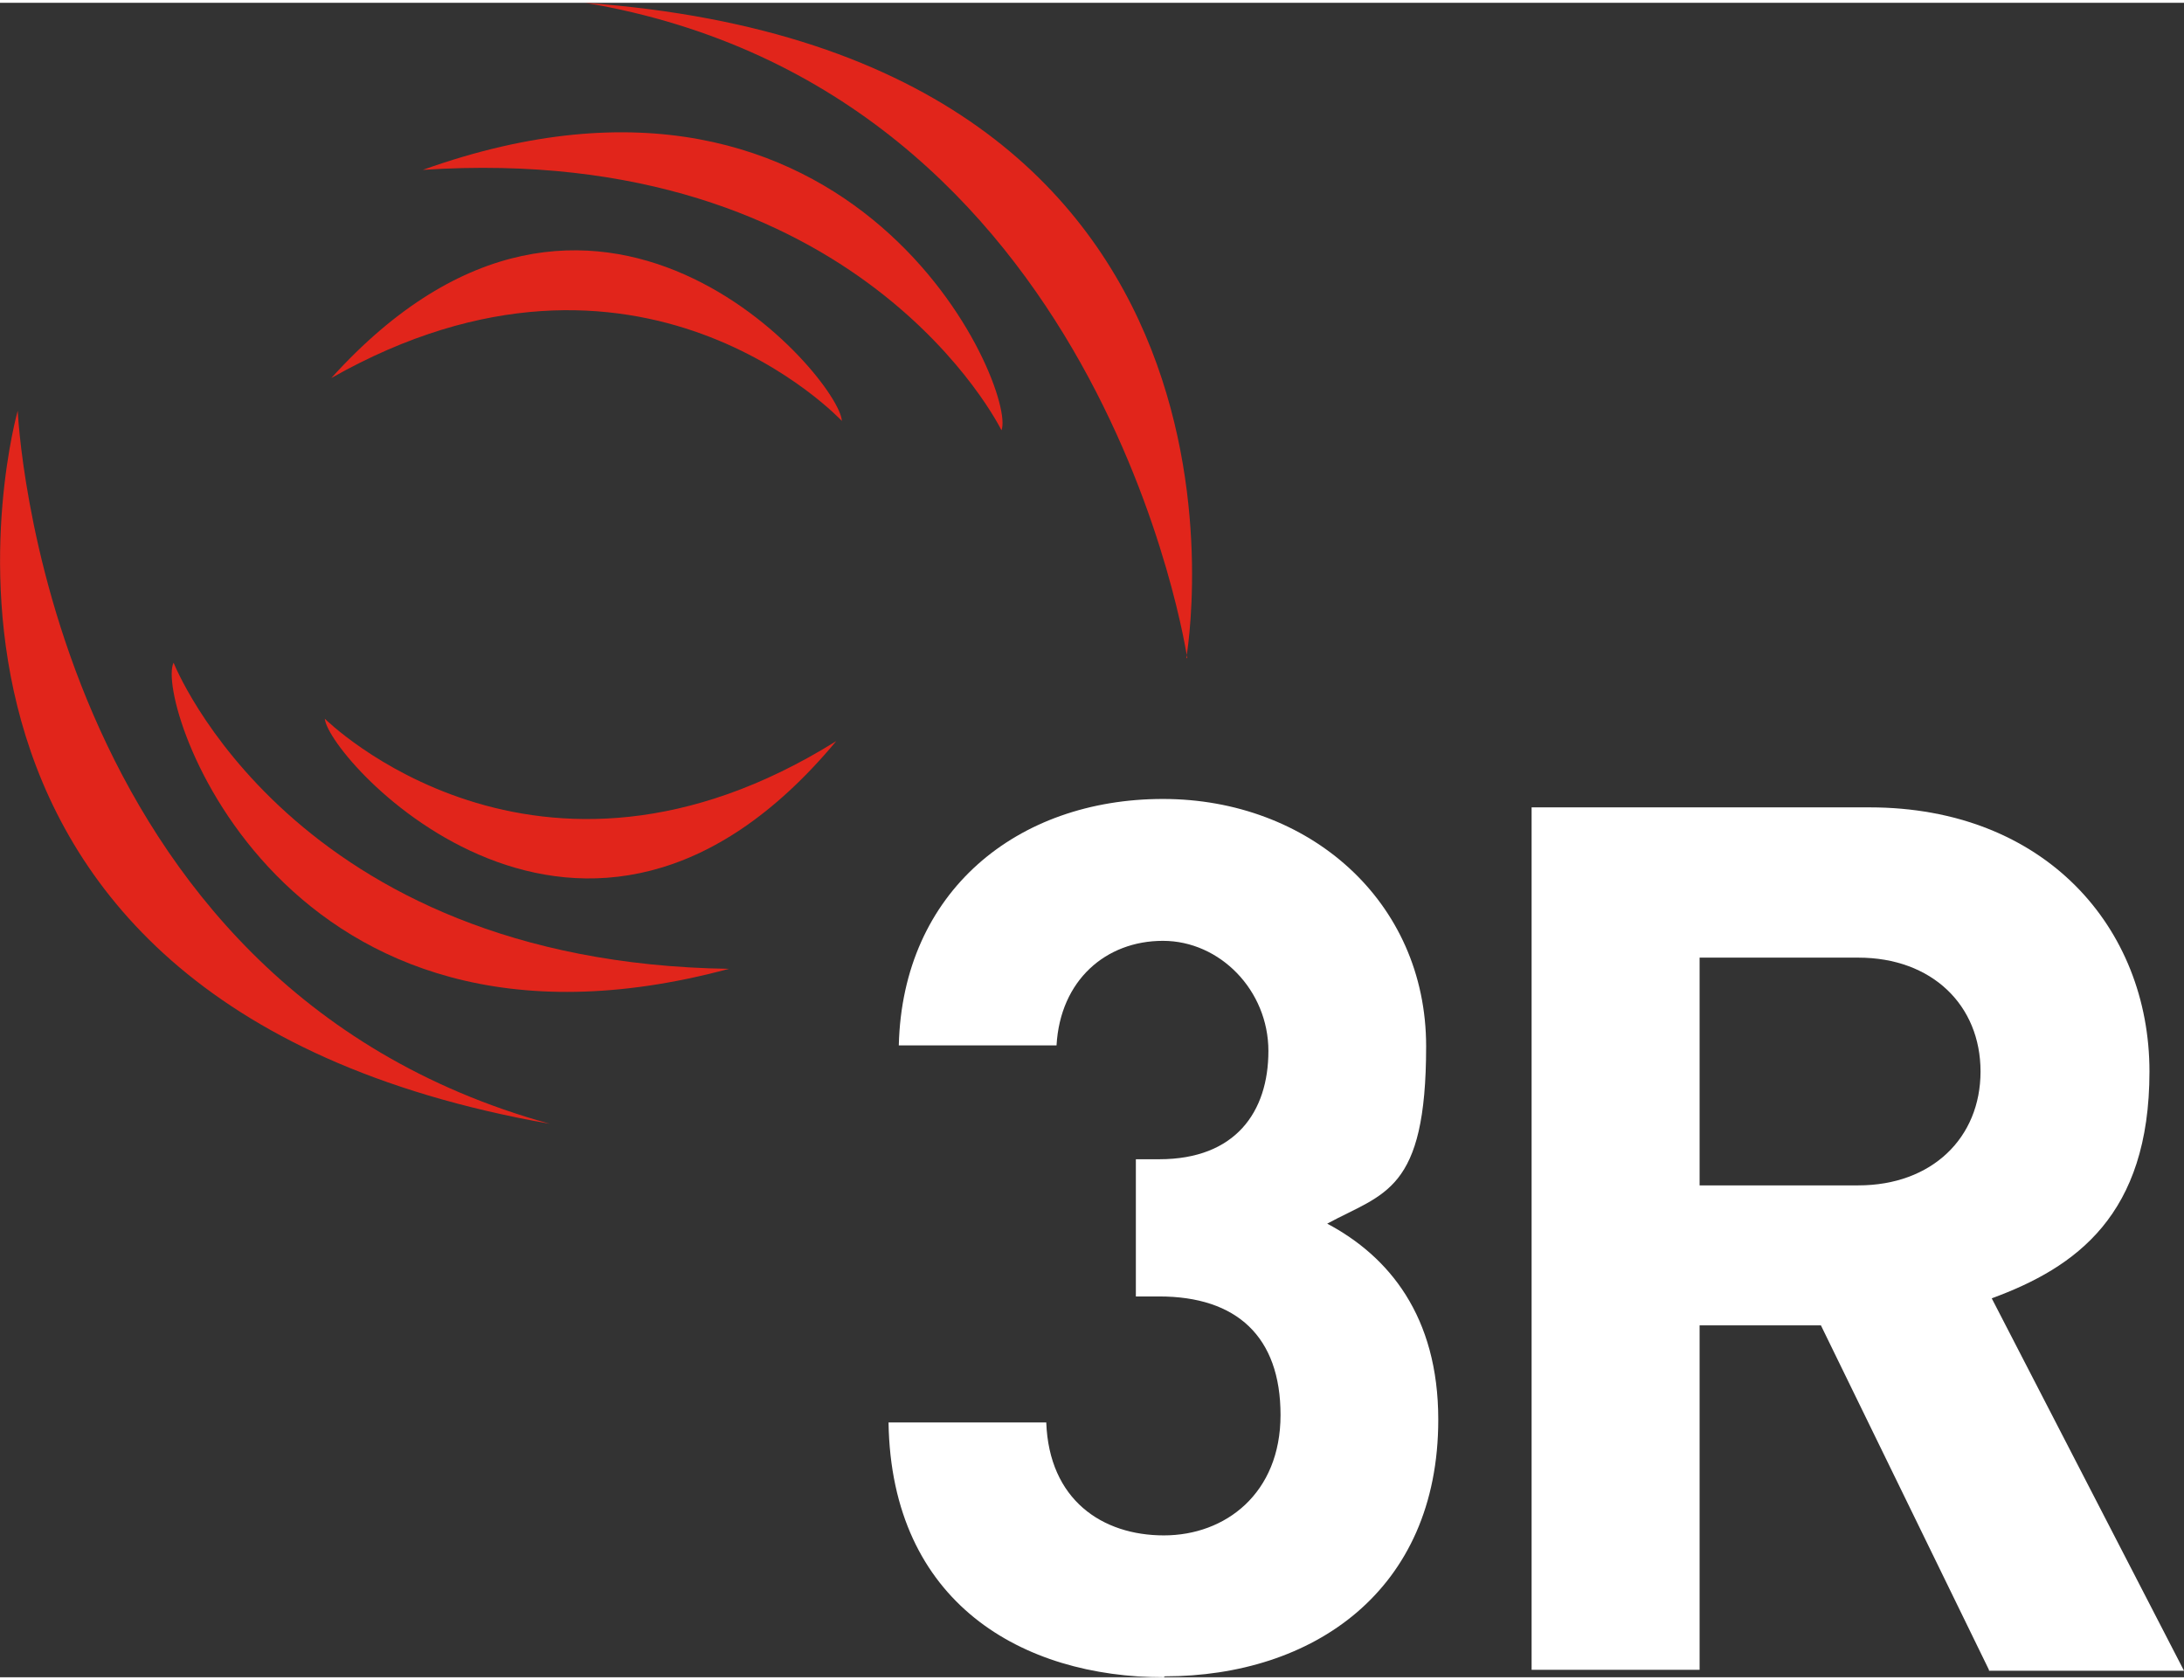
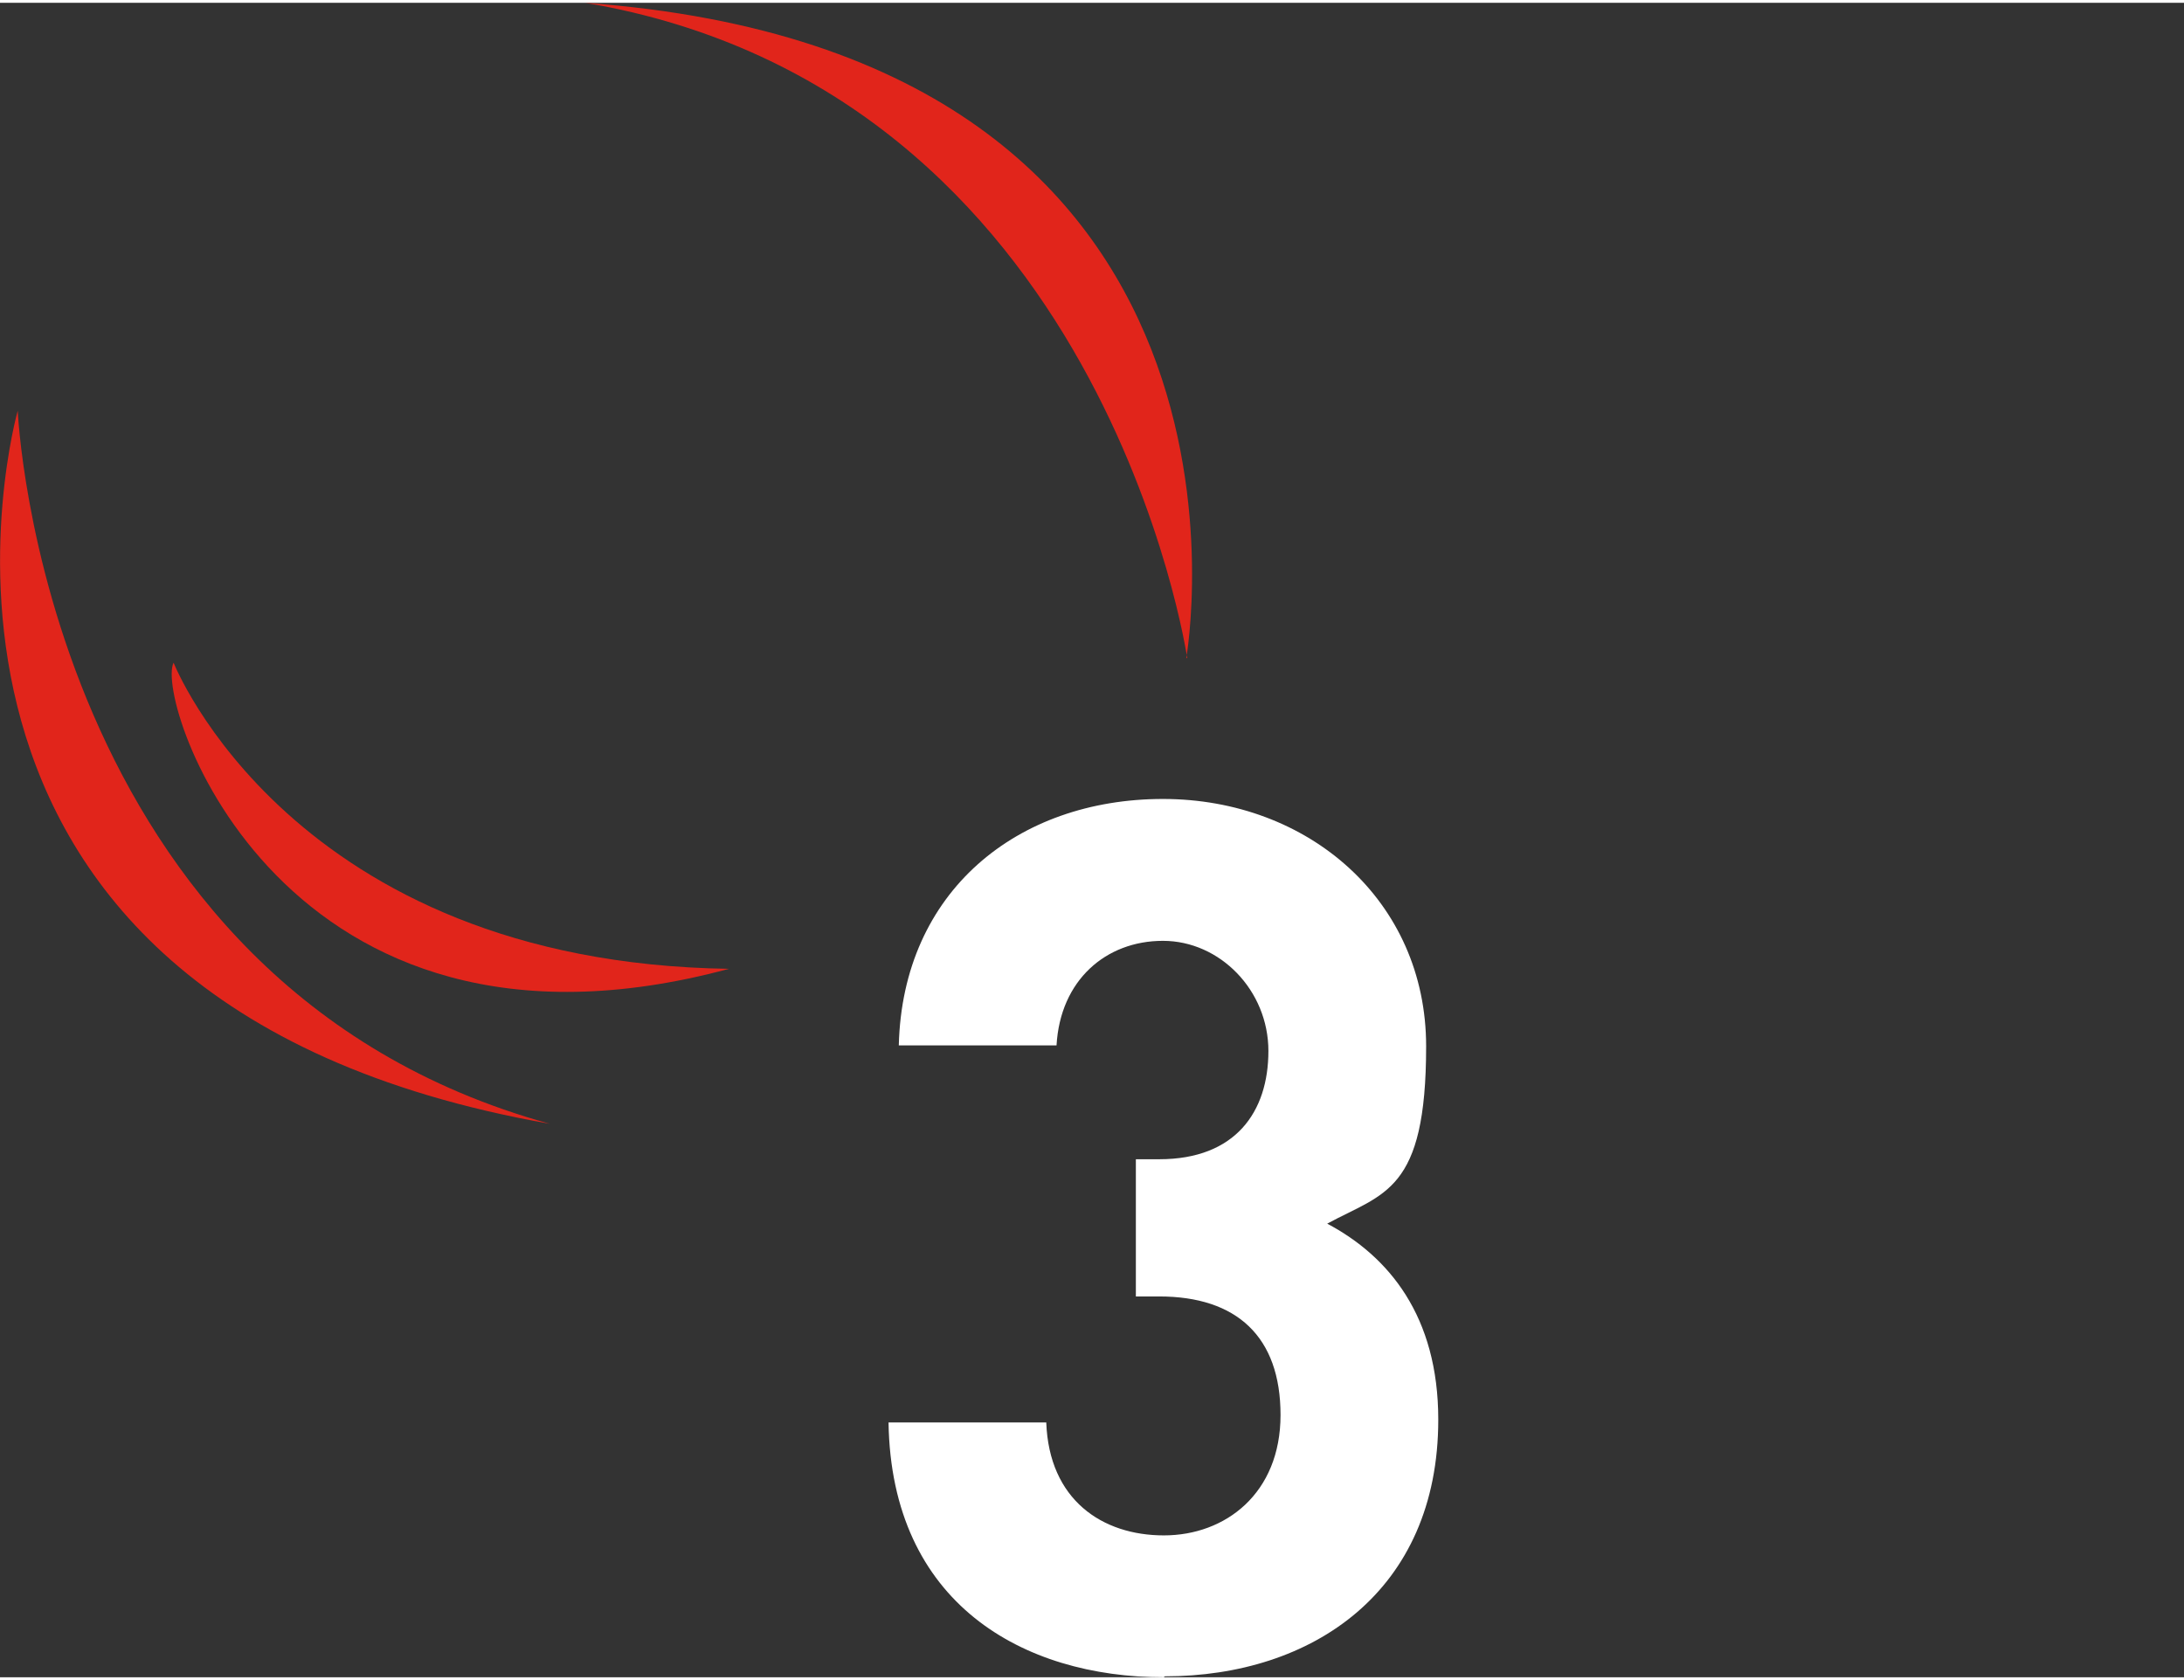
<svg xmlns="http://www.w3.org/2000/svg" id="Calque_1" version="1.1" viewBox="0 0 234 179.4" width="117" height="90">
  <rect x="0" y="0" width="234" height="179.4" fill="#333333" stroke="none" />
  <defs>
    <style>
      .st0 {
        fill: #fff;
      }

      .st1 {
        fill: #e1251b;
      }
    </style>
  </defs>
  <path class="st1" d="M1.9,43.7s-18,63.2,57,76.4C4.5,105.1,1.9,43.7,1.9,43.7Z" />
  <path class="st1" d="M18.6,70.7s12.6,32.1,59.5,32.8c-47.9,12.9-61.6-28.7-59.5-32.8Z" />
-   <path class="st1" d="M34.8,76.7s22.6,22.5,54.8,2.4c-26.9,32.3-54.4,2-54.8-2.4Z" />
  <path class="st1" d="M127.1,70.2S138.6,5.5,62.7,0c55.6,9.4,64.5,70.2,64.5,70.2Z" />
-   <path class="st1" d="M107.3,45.8s-15.1-31-62-27.9c46.7-16.7,63.7,23.7,62,27.9Z" />
-   <path class="st1" d="M90.2,44.8s-21.7-23.3-54.7-4.6c28.2-31.2,54.5.1,54.7,4.6Z" />
  <path class="st0" d="M124.7,179.4c-15.1,0-29.2-7.9-29.5-27.3h16.9c.3,8.3,6,12.1,12.6,12.1s12.5-4.5,12.5-12.9-4.7-12.7-13-12.7h-2.5v-14.7h2.5c8.2,0,11.7-5.1,11.7-11.6s-5.2-11.8-11.3-11.8-11,4.2-11.4,11.2h-16.9c.4-16.5,12.7-26.4,28.3-26.4s28.2,10.9,28.2,26.5-4.5,15.7-10.6,19c6.6,3.5,11.9,9.9,11.9,21,0,18.4-13.5,27.5-29.3,27.5Z" />
-   <path class="st0" d="M213.1,178.6l-18-36.9h-13v36.9h-18v-92.4h36.2c18.8,0,30,12.9,30,28.3s-7.9,21-16.9,24.3l20.6,39.9h-20.9ZM199.1,102.3h-17v24.4h17c7.9,0,13.1-5.1,13.1-12.2s-5.2-12.2-13.1-12.2Z" />
</svg>